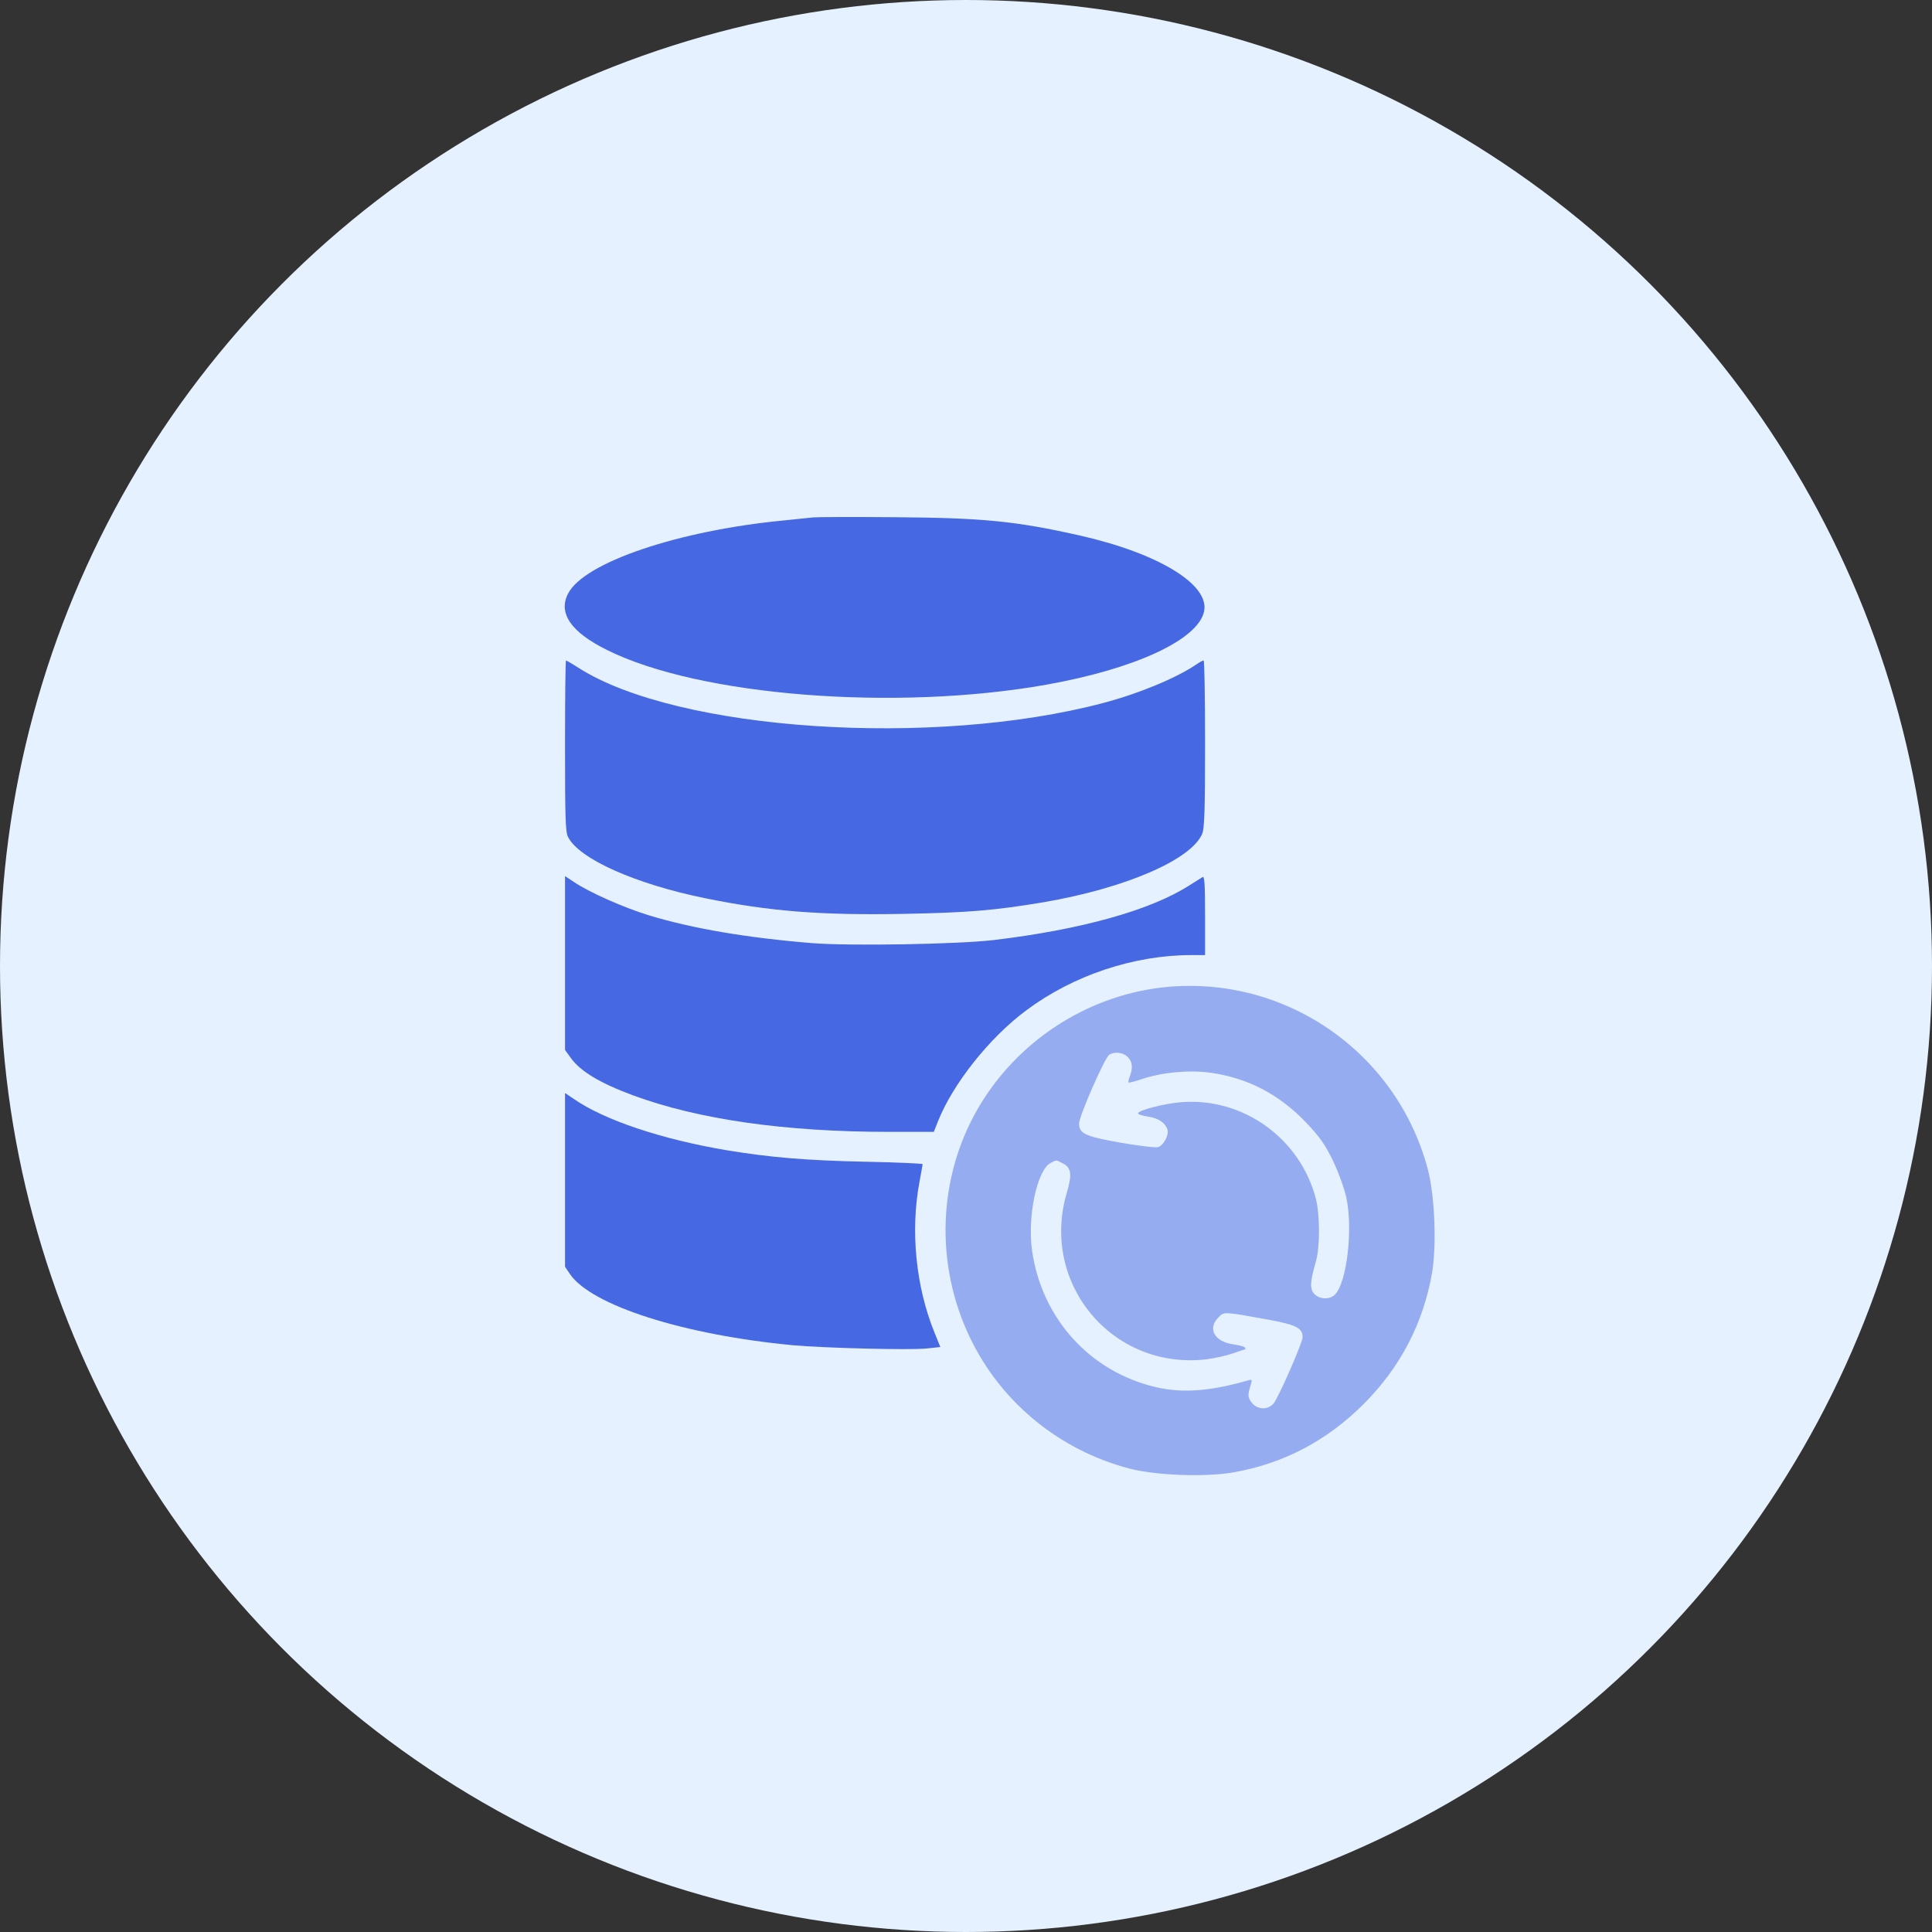
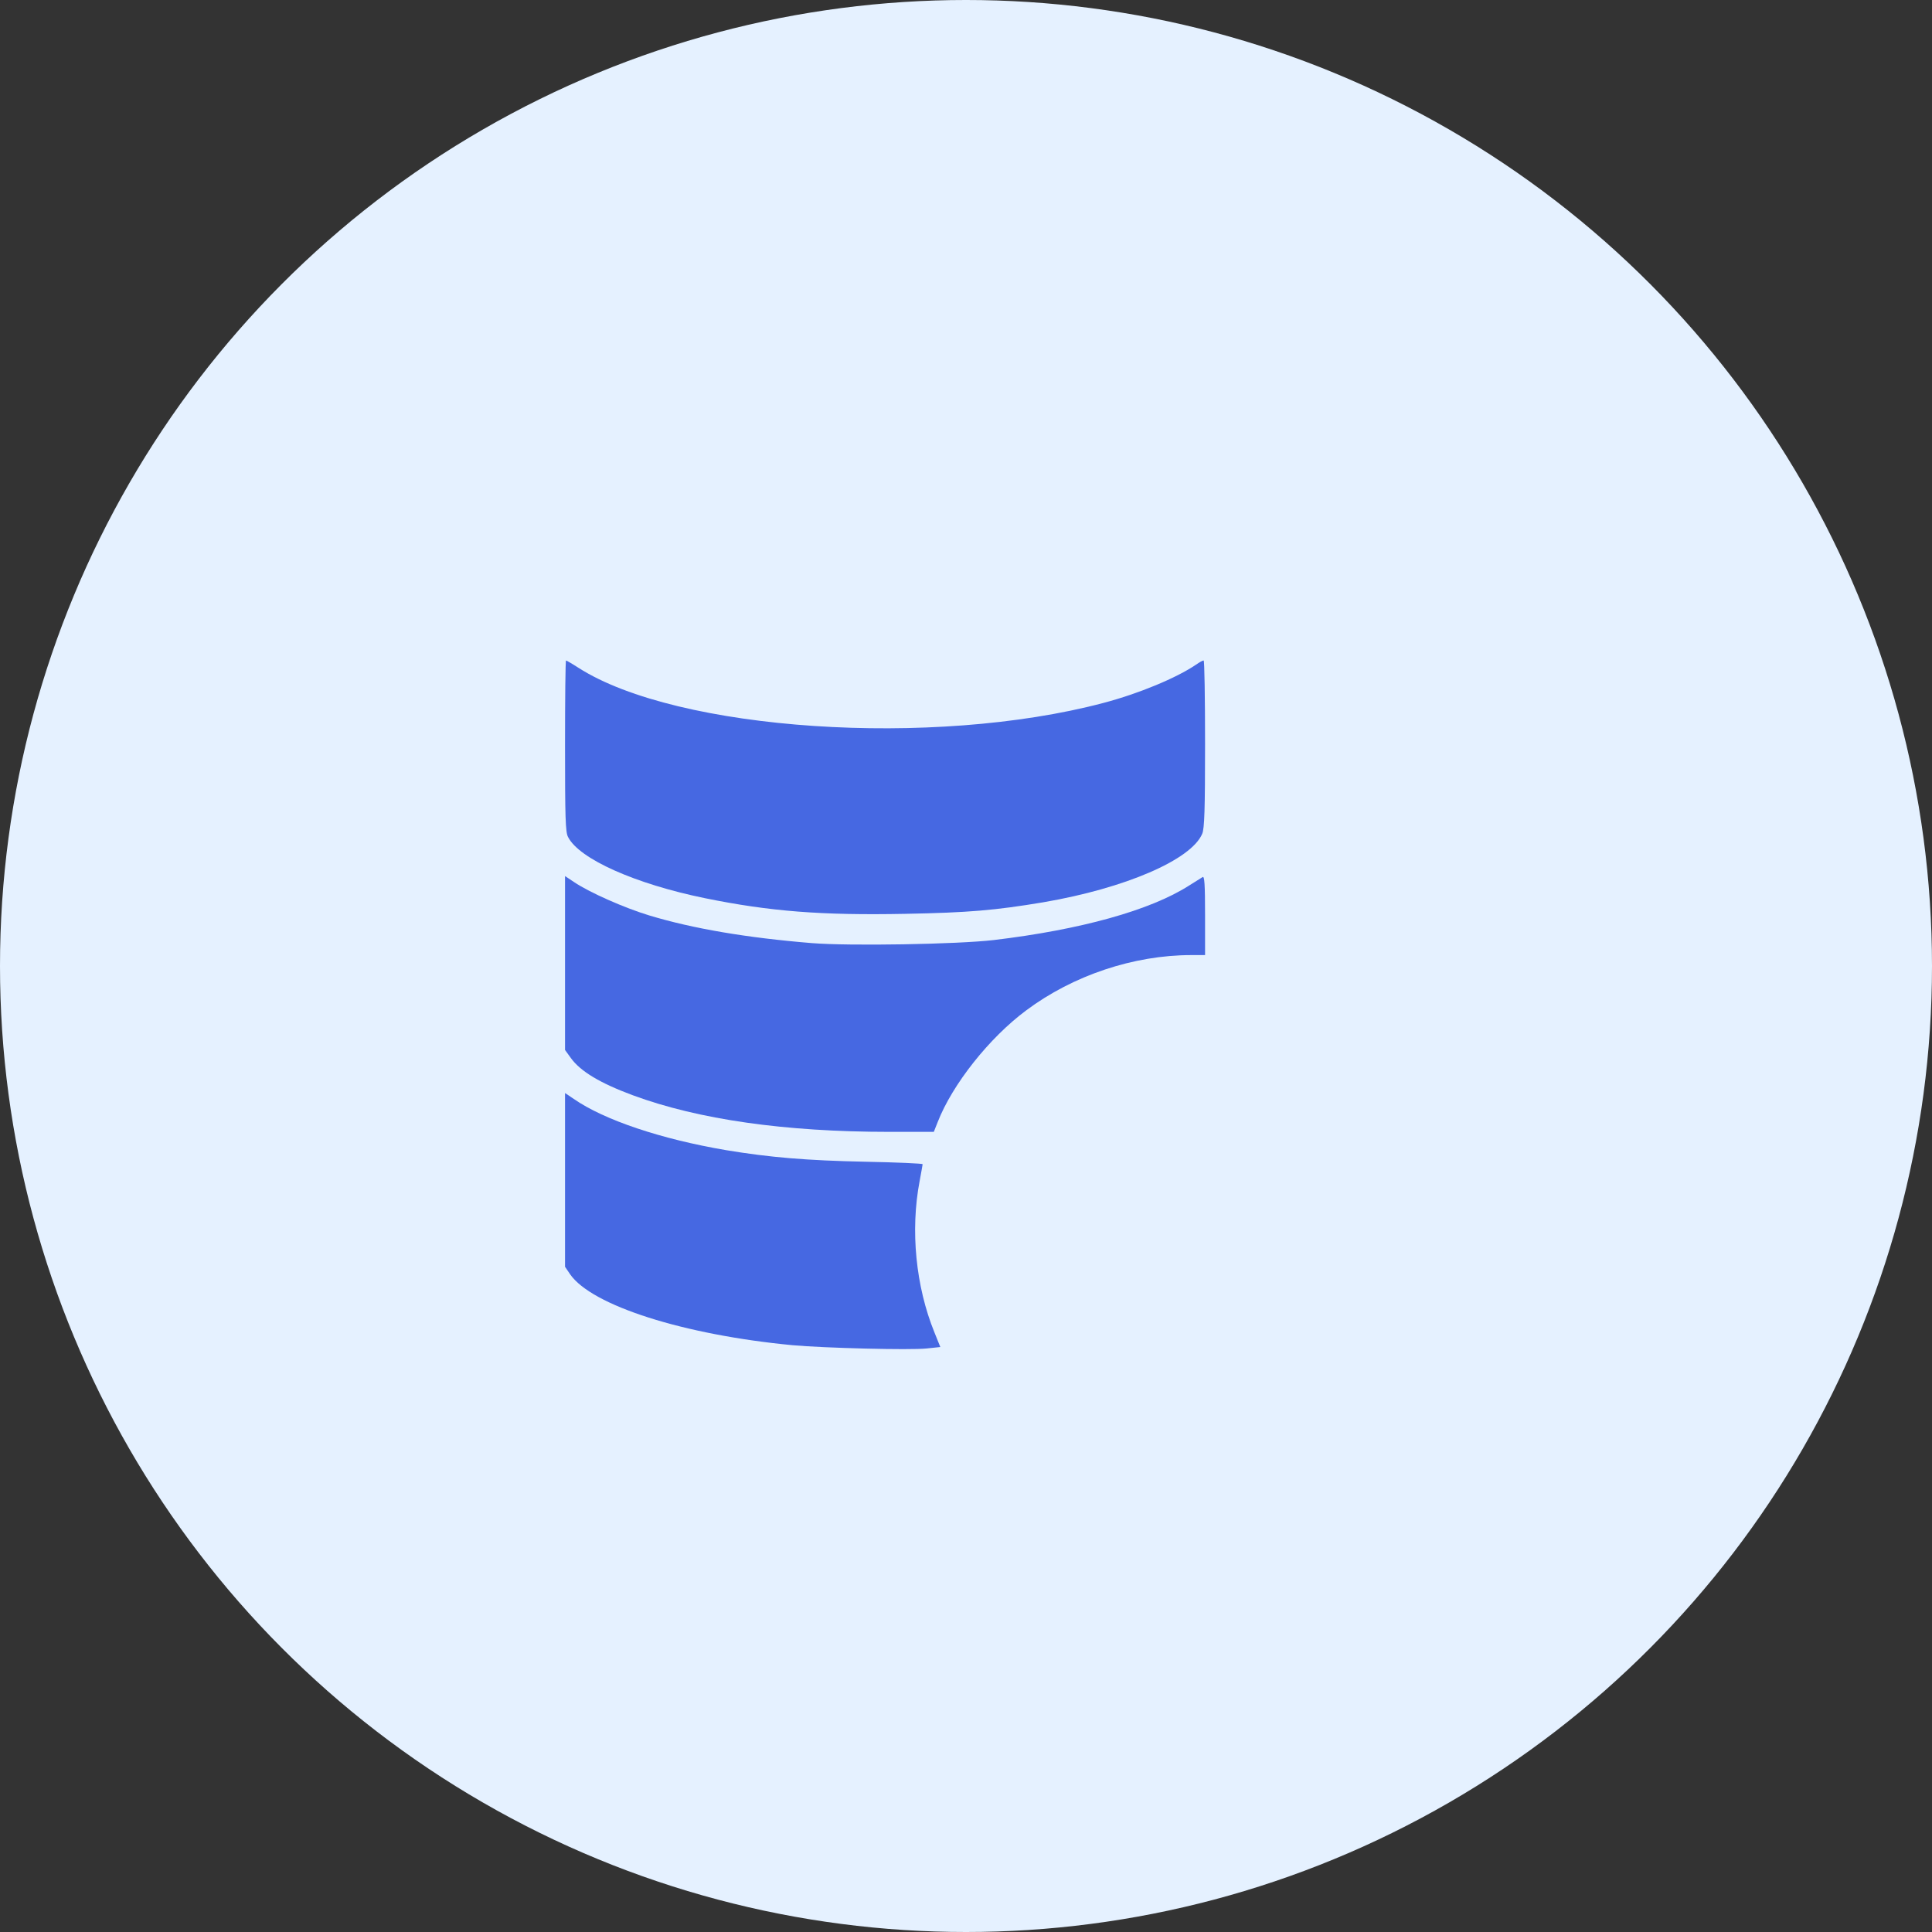
<svg xmlns="http://www.w3.org/2000/svg" width="65" height="65" viewBox="0 0 65 65" fill="none">
  <rect x="0" y="0" width="65" height="65" fill="#333333" stroke="none" />
  <g id="Group 11204705">
    <circle id="Ellipse 3065" cx="32.5" cy="32.5" r="32.5" fill="#E5F1FF" />
    <g id="Group">
-       <path id="Vector" d="M27.35 17.408C27.22 17.422 26.775 17.47 26.358 17.511C22.811 17.853 19.646 18.926 19.112 19.972C18.771 20.628 19.208 21.271 20.432 21.872C23.528 23.417 30.139 23.937 35.211 23.034C38.198 22.501 40.304 21.523 40.509 20.573C40.707 19.671 38.984 18.618 36.332 18.017C34.172 17.531 33.065 17.422 30.084 17.401C28.71 17.388 27.48 17.395 27.35 17.408Z" fill="#4668E2" />
      <path id="Vector_2" d="M19.01 25.092C19.01 27.491 19.023 28.004 19.112 28.161C19.488 28.899 21.375 29.74 23.72 30.219C25.9 30.663 27.637 30.8 30.453 30.745C32.586 30.704 33.468 30.629 35.108 30.355C37.856 29.884 40.078 28.927 40.447 28.052C40.523 27.881 40.543 27.232 40.543 25.023C40.543 23.485 40.523 22.221 40.495 22.221C40.461 22.221 40.352 22.282 40.235 22.364C39.579 22.809 38.315 23.335 37.125 23.649C31.396 25.167 22.783 24.593 19.461 22.467C19.249 22.33 19.058 22.221 19.044 22.221C19.023 22.221 19.01 23.513 19.01 25.092Z" fill="#4668E2" />
      <path id="Vector_3" d="M19.01 32.399V35.325L19.208 35.599C19.529 36.043 20.186 36.44 21.293 36.85C23.494 37.663 26.406 38.08 29.913 38.08H31.417L31.547 37.752C32.039 36.487 33.283 34.915 34.527 33.992C36.1 32.816 38.144 32.133 40.078 32.133H40.543V30.793C40.543 29.747 40.523 29.467 40.461 29.508C40.413 29.535 40.208 29.665 40.003 29.795C38.697 30.629 36.359 31.278 33.434 31.627C32.203 31.77 28.587 31.832 27.315 31.73C25.135 31.552 23.316 31.244 21.847 30.8C20.992 30.54 19.837 30.027 19.317 29.679L19.01 29.474V32.399Z" fill="#4668E2" />
-       <path id="Vector_4" d="M39.005 33.233C36.489 33.555 34.213 35.059 32.921 37.26C31.547 39.605 31.444 42.537 32.641 45.019C33.687 47.185 35.635 48.785 37.993 49.407C38.889 49.64 40.529 49.701 41.493 49.537C43.175 49.243 44.638 48.477 45.875 47.24C47.112 46.003 47.878 44.533 48.179 42.831C48.336 41.901 48.274 40.247 48.042 39.358C46.989 35.339 43.12 32.721 39.005 33.233ZM37.932 35.551C38.096 35.708 38.123 35.92 38.014 36.207C37.973 36.309 37.952 36.405 37.973 36.419C37.986 36.433 38.184 36.385 38.403 36.309C39.094 36.077 39.969 35.995 40.68 36.084C41.965 36.255 43.038 36.815 43.954 37.779C44.405 38.258 44.576 38.497 44.85 39.058C45.034 39.447 45.232 39.987 45.294 40.288C45.526 41.355 45.314 43.152 44.911 43.556C44.74 43.727 44.405 43.72 44.227 43.542C44.063 43.378 44.07 43.132 44.269 42.455C44.412 41.956 44.412 40.883 44.269 40.322C43.742 38.299 41.821 36.918 39.75 37.082C39.176 37.123 38.287 37.355 38.287 37.458C38.287 37.492 38.438 37.54 38.622 37.567C38.971 37.615 39.203 37.772 39.278 38.005C39.333 38.183 39.148 38.538 38.964 38.593C38.889 38.62 38.328 38.552 37.727 38.449C36.517 38.237 36.305 38.142 36.305 37.8C36.305 37.547 37.173 35.571 37.323 35.482C37.508 35.373 37.774 35.407 37.932 35.551ZM35.758 39.14C36.045 39.29 36.072 39.509 35.895 40.117C34.985 43.173 37.412 46.085 40.563 45.736C40.844 45.702 41.247 45.613 41.466 45.538C41.691 45.456 41.883 45.395 41.897 45.395C41.91 45.395 41.903 45.367 41.883 45.333C41.862 45.306 41.691 45.258 41.507 45.23C40.864 45.148 40.611 44.704 40.994 44.321C41.192 44.123 41.151 44.123 42.696 44.403C43.619 44.574 43.824 44.684 43.824 44.991C43.824 45.176 43.004 47.042 42.847 47.22C42.648 47.445 42.307 47.432 42.115 47.192C41.972 47.008 41.972 46.939 42.088 46.563C42.129 46.413 42.122 46.399 41.972 46.447C40.707 46.809 39.777 46.878 38.875 46.666C36.674 46.147 35.06 44.369 34.726 42.1C34.555 40.944 34.89 39.358 35.348 39.126C35.559 39.017 35.519 39.017 35.758 39.14Z" fill="#4668E2" fill-opacity="0.5" />
      <path id="Vector_5" d="M19.01 39.693V42.619L19.181 42.872C19.912 43.925 23.002 44.909 26.666 45.258C27.719 45.353 30.624 45.429 31.185 45.367L31.636 45.319L31.438 44.827C30.809 43.282 30.624 41.395 30.939 39.741C30.993 39.447 31.041 39.187 31.041 39.167C31.041 39.146 30.173 39.105 29.113 39.085C27.138 39.044 25.907 38.941 24.424 38.695C22.25 38.326 20.329 37.684 19.304 36.972L19.01 36.774V39.693Z" fill="#4668E2" />
    </g>
  </g>
</svg>